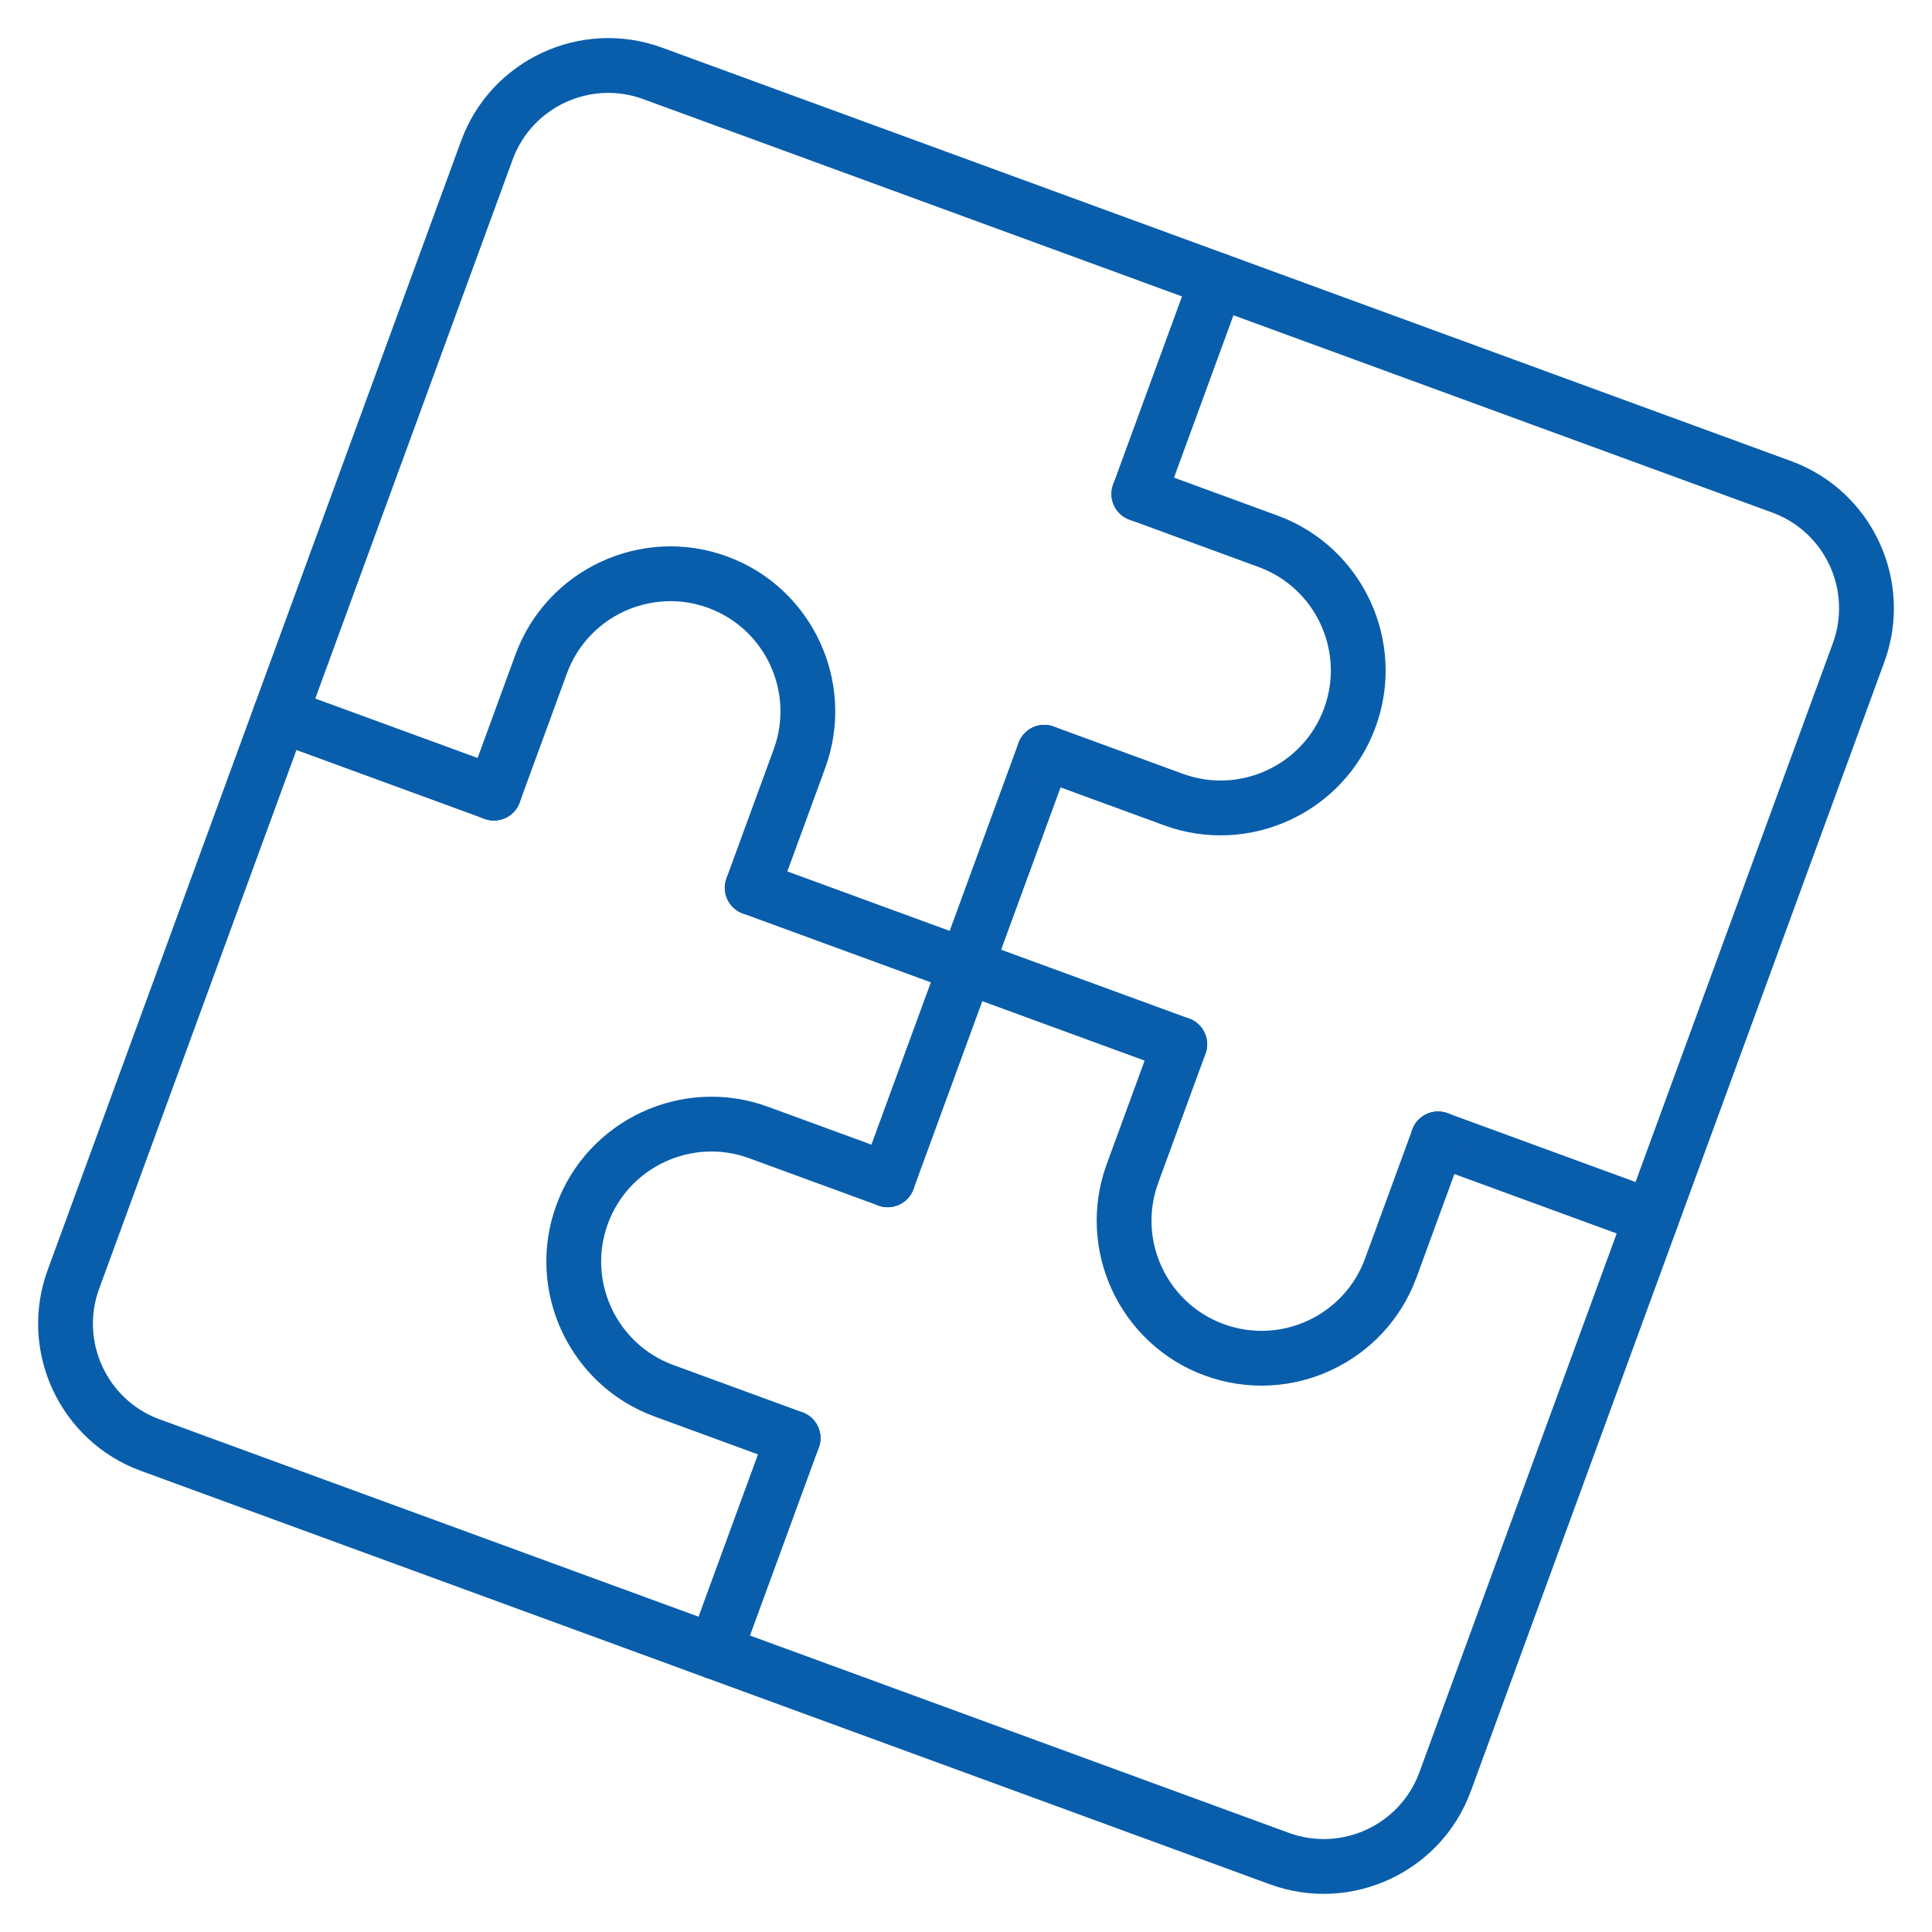
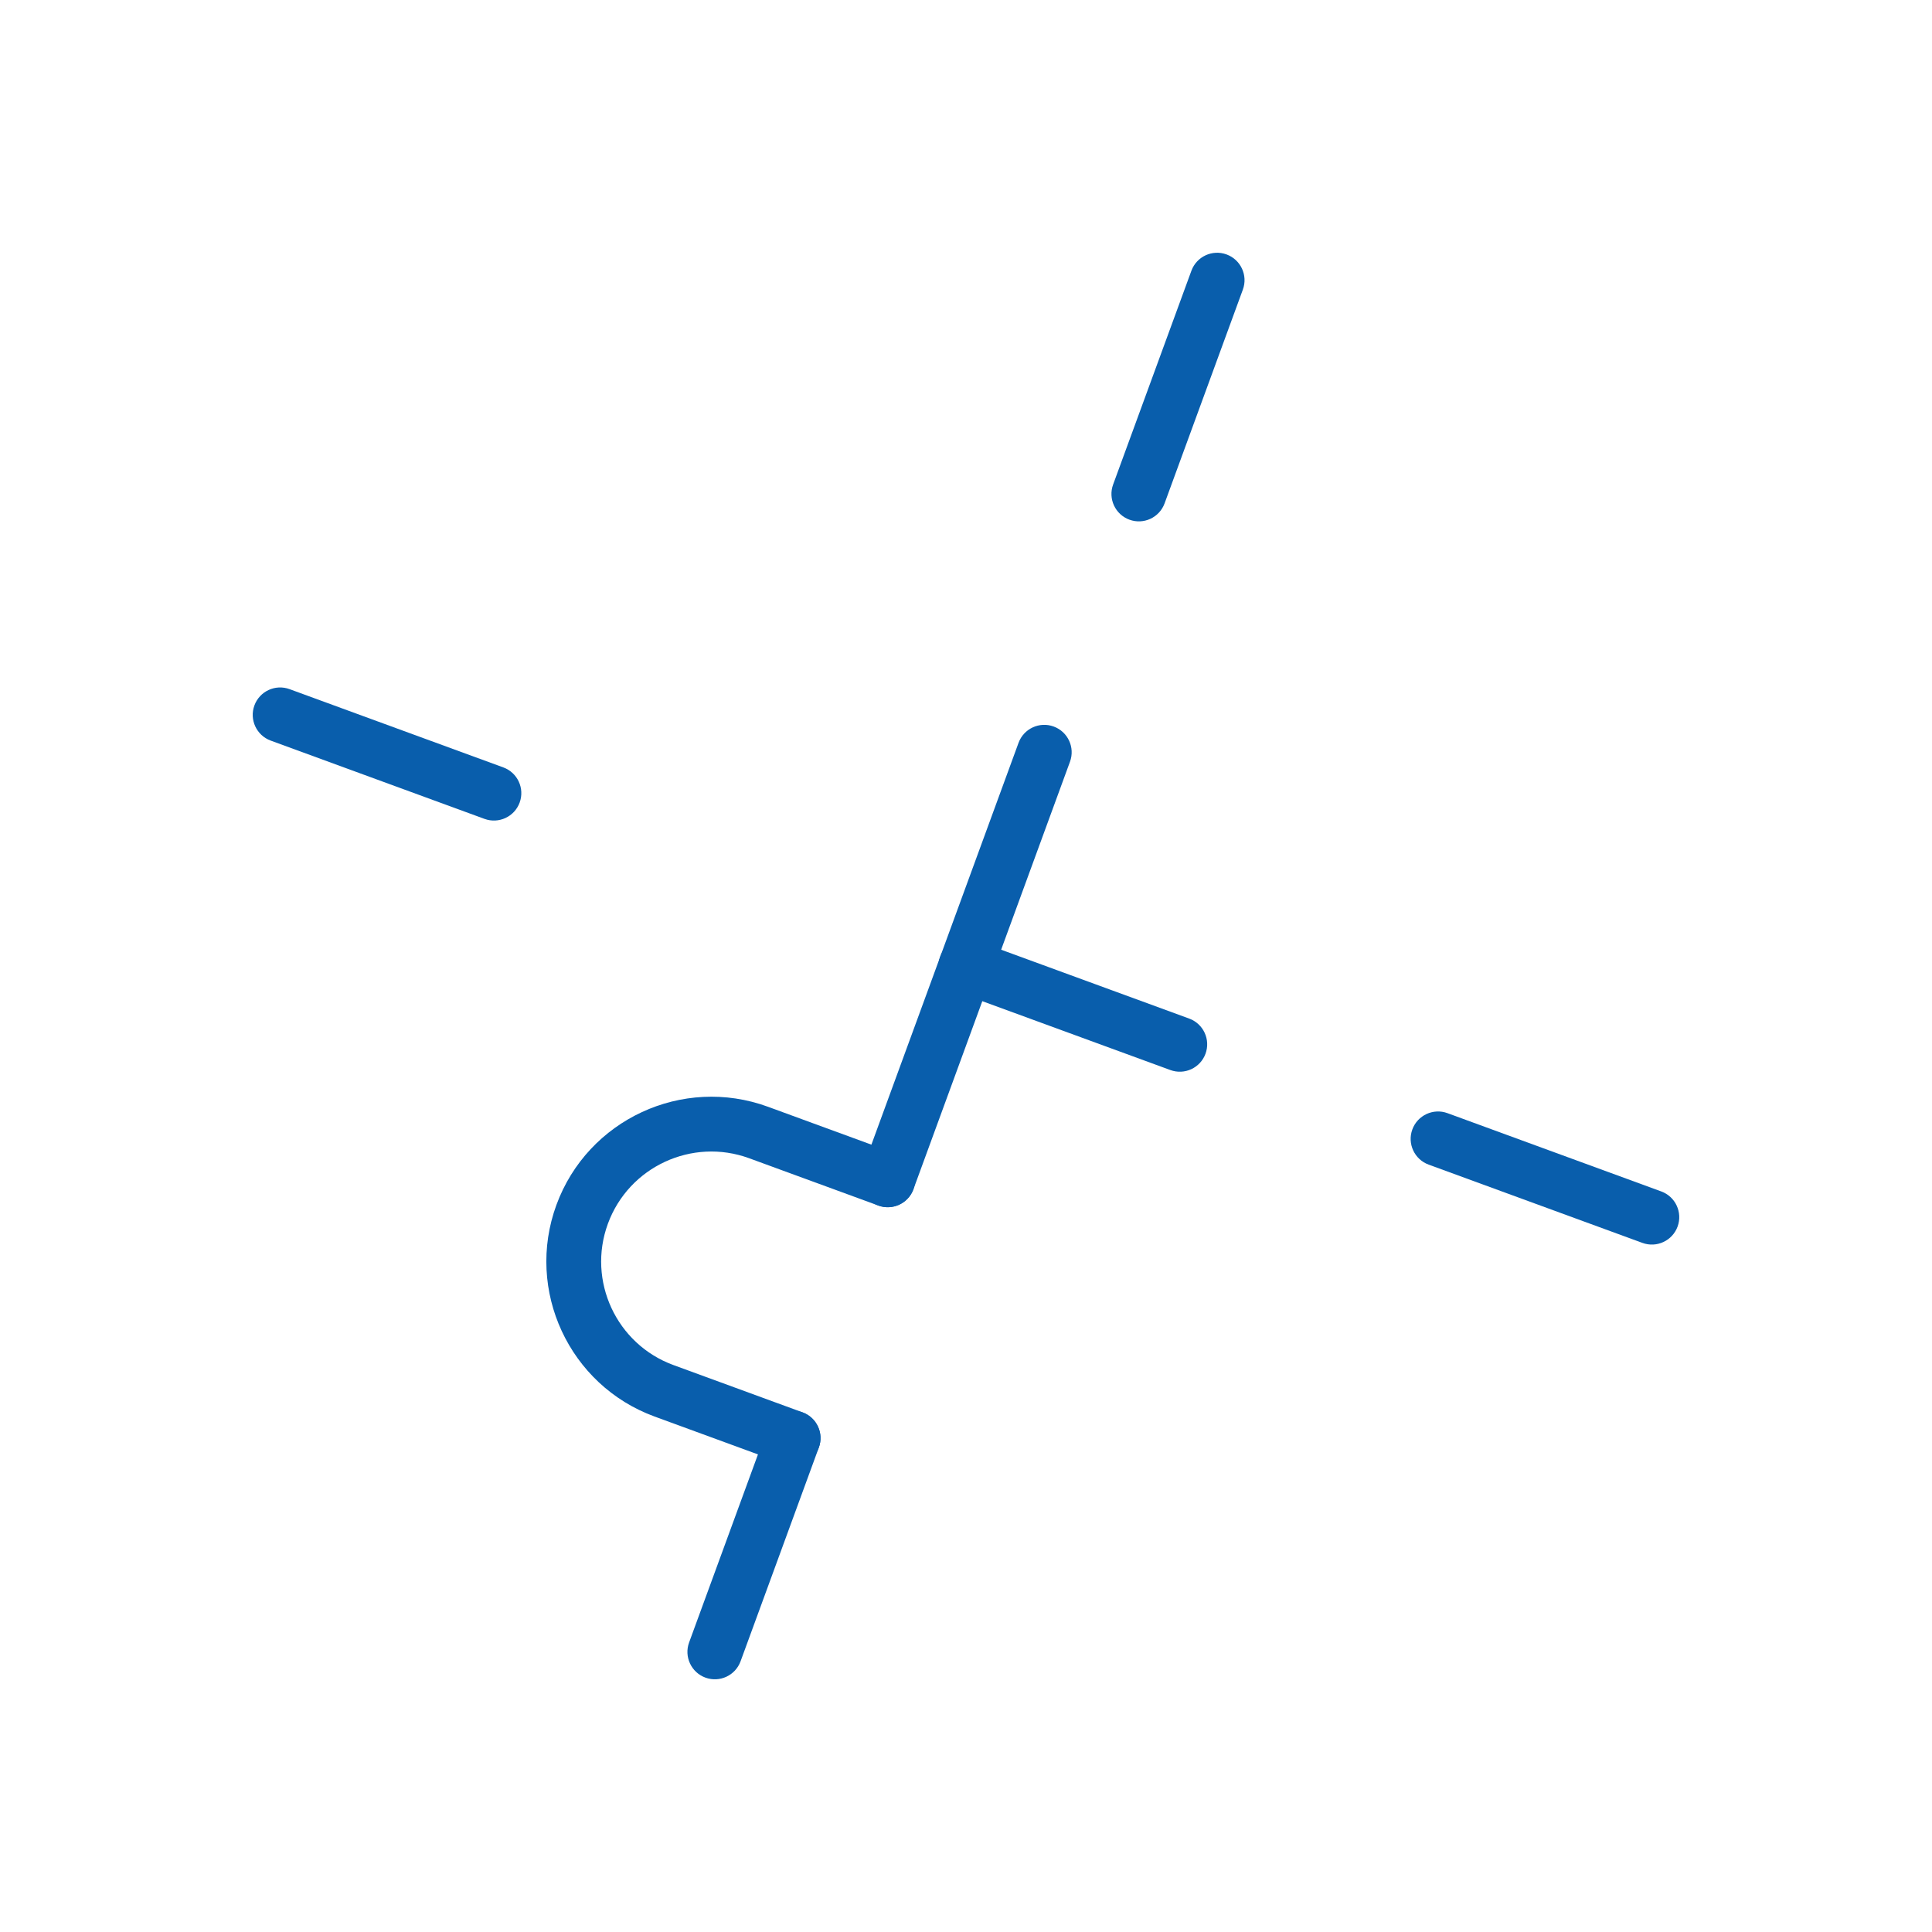
<svg xmlns="http://www.w3.org/2000/svg" id="Layer_1" viewBox="0 0 1080 1080">
  <defs>
    <style>.cls-1{fill:#095eac;}</style>
  </defs>
  <path class="cls-1" d="M654.24,598.16l-119.51-43.76c-7.94-2.91-12.03-11.71-9.12-19.65s11.71-12.03,19.65-9.12l119.51,43.76c7.94,2.91,12.03,11.71,9.12,19.65-2.91,7.95-11.71,12.03-19.65,9.12Z" />
-   <path class="cls-1" d="M918.13,694.79l-119.51-43.76c-7.94-2.91-12.03-11.71-9.12-19.65,2.91-7.95,11.71-12.03,19.65-9.12l119.51,43.76c7.94,2.91,12.03,11.71,9.12,19.65s-11.71,12.03-19.65,9.12Z" />
-   <path class="cls-1" d="M673.56,768.98c-47.74-17.48-72.36-70.54-54.88-118.28l26.44-72.2c2.91-7.95,11.71-12.03,19.65-9.12,7.94,2.91,12.03,11.71,9.12,19.65l-26.44,72.2c-11.67,31.88,4.76,67.3,36.64,78.97,31.88,11.67,67.3-4.76,78.98-36.64l26.44-72.2c2.91-7.95,11.71-12.03,19.65-9.12,7.94,2.91,12.03,11.71,9.12,19.65l-26.44,72.2c-17.48,47.74-70.54,72.35-118.28,54.87Z" />
-   <path class="cls-1" d="M709.94,1053.36h0S78.74,822.21,78.74,822.21c-45.32-16.59-68.69-66.96-52.09-112.28L257.78,78.72c16.6-45.32,66.97-68.69,112.28-52.1l631.21,231.14c45.32,16.59,68.69,66.96,52.09,112.28l-231.14,631.21c-16.59,45.31-66.96,68.68-112.28,52.1ZM359.53,55.4c-29.46-10.79-62.19,4.4-72.98,33.86L55.41,720.46c-10.78,29.45,4.4,62.19,33.86,72.97l631.2,231.15c29.46,10.78,62.2-4.41,72.98-33.86l231.14-631.21c10.78-29.45-4.4-62.19-33.86-72.97L359.53,55.4Z" />
-   <path class="cls-1" d="M534.73,554.4l-119.51-43.76c-7.94-2.91-12.03-11.71-9.12-19.65s11.71-12.03,19.65-9.12l119.51,43.76c7.94,2.91,12.03,11.71,9.12,19.65s-11.71,12.03-19.65,9.12Z" />
+   <path class="cls-1" d="M918.13,694.79l-119.51-43.76c-7.94-2.91-12.03-11.71-9.12-19.65,2.91-7.95,11.71-12.03,19.65-9.12l119.51,43.76c7.94,2.91,12.03,11.71,9.12,19.65s-11.71,12.03-19.65,9.12" />
  <path class="cls-1" d="M270.84,457.76l-119.51-43.76c-7.94-2.91-12.03-11.71-9.12-19.65s11.71-12.03,19.65-9.12l119.51,43.76c7.94,2.91,12.03,11.71,9.12,19.65s-11.71,12.03-19.65,9.12Z" />
-   <path class="cls-1" d="M415.22,510.63c-7.94-2.91-12.03-11.71-9.12-19.65l26.43-72.19c11.67-31.88-4.76-67.31-36.64-78.98-31.88-11.67-67.31,4.77-78.98,36.64l-26.43,72.19c-2.91,7.95-11.71,12.03-19.65,9.12-7.94-2.91-12.03-11.71-9.12-19.65l26.43-72.19c17.48-47.74,70.54-72.36,118.28-54.88,47.74,17.48,72.35,70.55,54.87,118.29l-26.43,72.19c-2.91,7.95-11.71,12.03-19.65,9.12Z" />
  <path class="cls-1" d="M490.97,673.91c-7.94-2.91-12.03-11.71-9.12-19.65l43.76-119.51c2.91-7.95,11.71-12.03,19.65-9.12,7.94,2.91,12.03,11.71,9.12,19.65l-43.76,119.51c-2.91,7.95-11.71,12.03-19.65,9.12Z" />
  <path class="cls-1" d="M394.33,937.8c-7.94-2.91-12.03-11.71-9.12-19.65l43.76-119.51c2.91-7.95,11.71-12.03,19.65-9.12s12.03,11.71,9.12,19.65l-43.76,119.51c-2.91,7.95-11.71,12.03-19.65,9.12Z" />
  <path class="cls-1" d="M438.1,818.29l-72.19-26.44c-47.74-17.48-72.36-70.54-54.88-118.28,17.48-47.74,70.54-72.36,118.28-54.88l72.19,26.44c7.94,2.91,12.03,11.71,9.12,19.65s-11.71,12.03-19.65,9.12l-72.19-26.44c-31.88-11.67-67.31,4.77-78.98,36.64-11.67,31.88,4.76,67.3,36.64,78.97l72.19,26.44c7.94,2.91,12.03,11.71,9.12,19.65s-11.71,12.03-19.65,9.12Z" />
  <path class="cls-1" d="M534.73,554.4c-7.94-2.91-12.03-11.71-9.12-19.65l43.76-119.5c2.91-7.95,11.71-12.03,19.65-9.12s12.03,11.71,9.12,19.65l-43.76,119.5c-2.91,7.95-11.71,12.03-19.65,9.12Z" />
  <path class="cls-1" d="M631.36,290.51c-7.94-2.91-12.03-11.71-9.12-19.65l43.76-119.51c2.91-7.95,11.71-12.03,19.65-9.12s12.03,11.71,9.12,19.65l-43.76,119.51c-2.91,7.95-11.71,12.03-19.65,9.12Z" />
-   <path class="cls-1" d="M650.68,461.33l-72.19-26.43c-7.94-2.91-12.03-11.71-9.12-19.65s11.71-12.03,19.65-9.12l72.19,26.43c31.88,11.67,67.31-4.77,78.98-36.64,11.67-31.88-4.76-67.3-36.64-78.97l-72.19-26.44c-7.94-2.91-12.03-11.71-9.12-19.65,2.91-7.95,11.71-12.03,19.65-9.12l72.19,26.44c47.74,17.48,72.36,70.54,54.88,118.28-17.48,47.74-70.54,72.36-118.29,54.88Z" />
</svg>